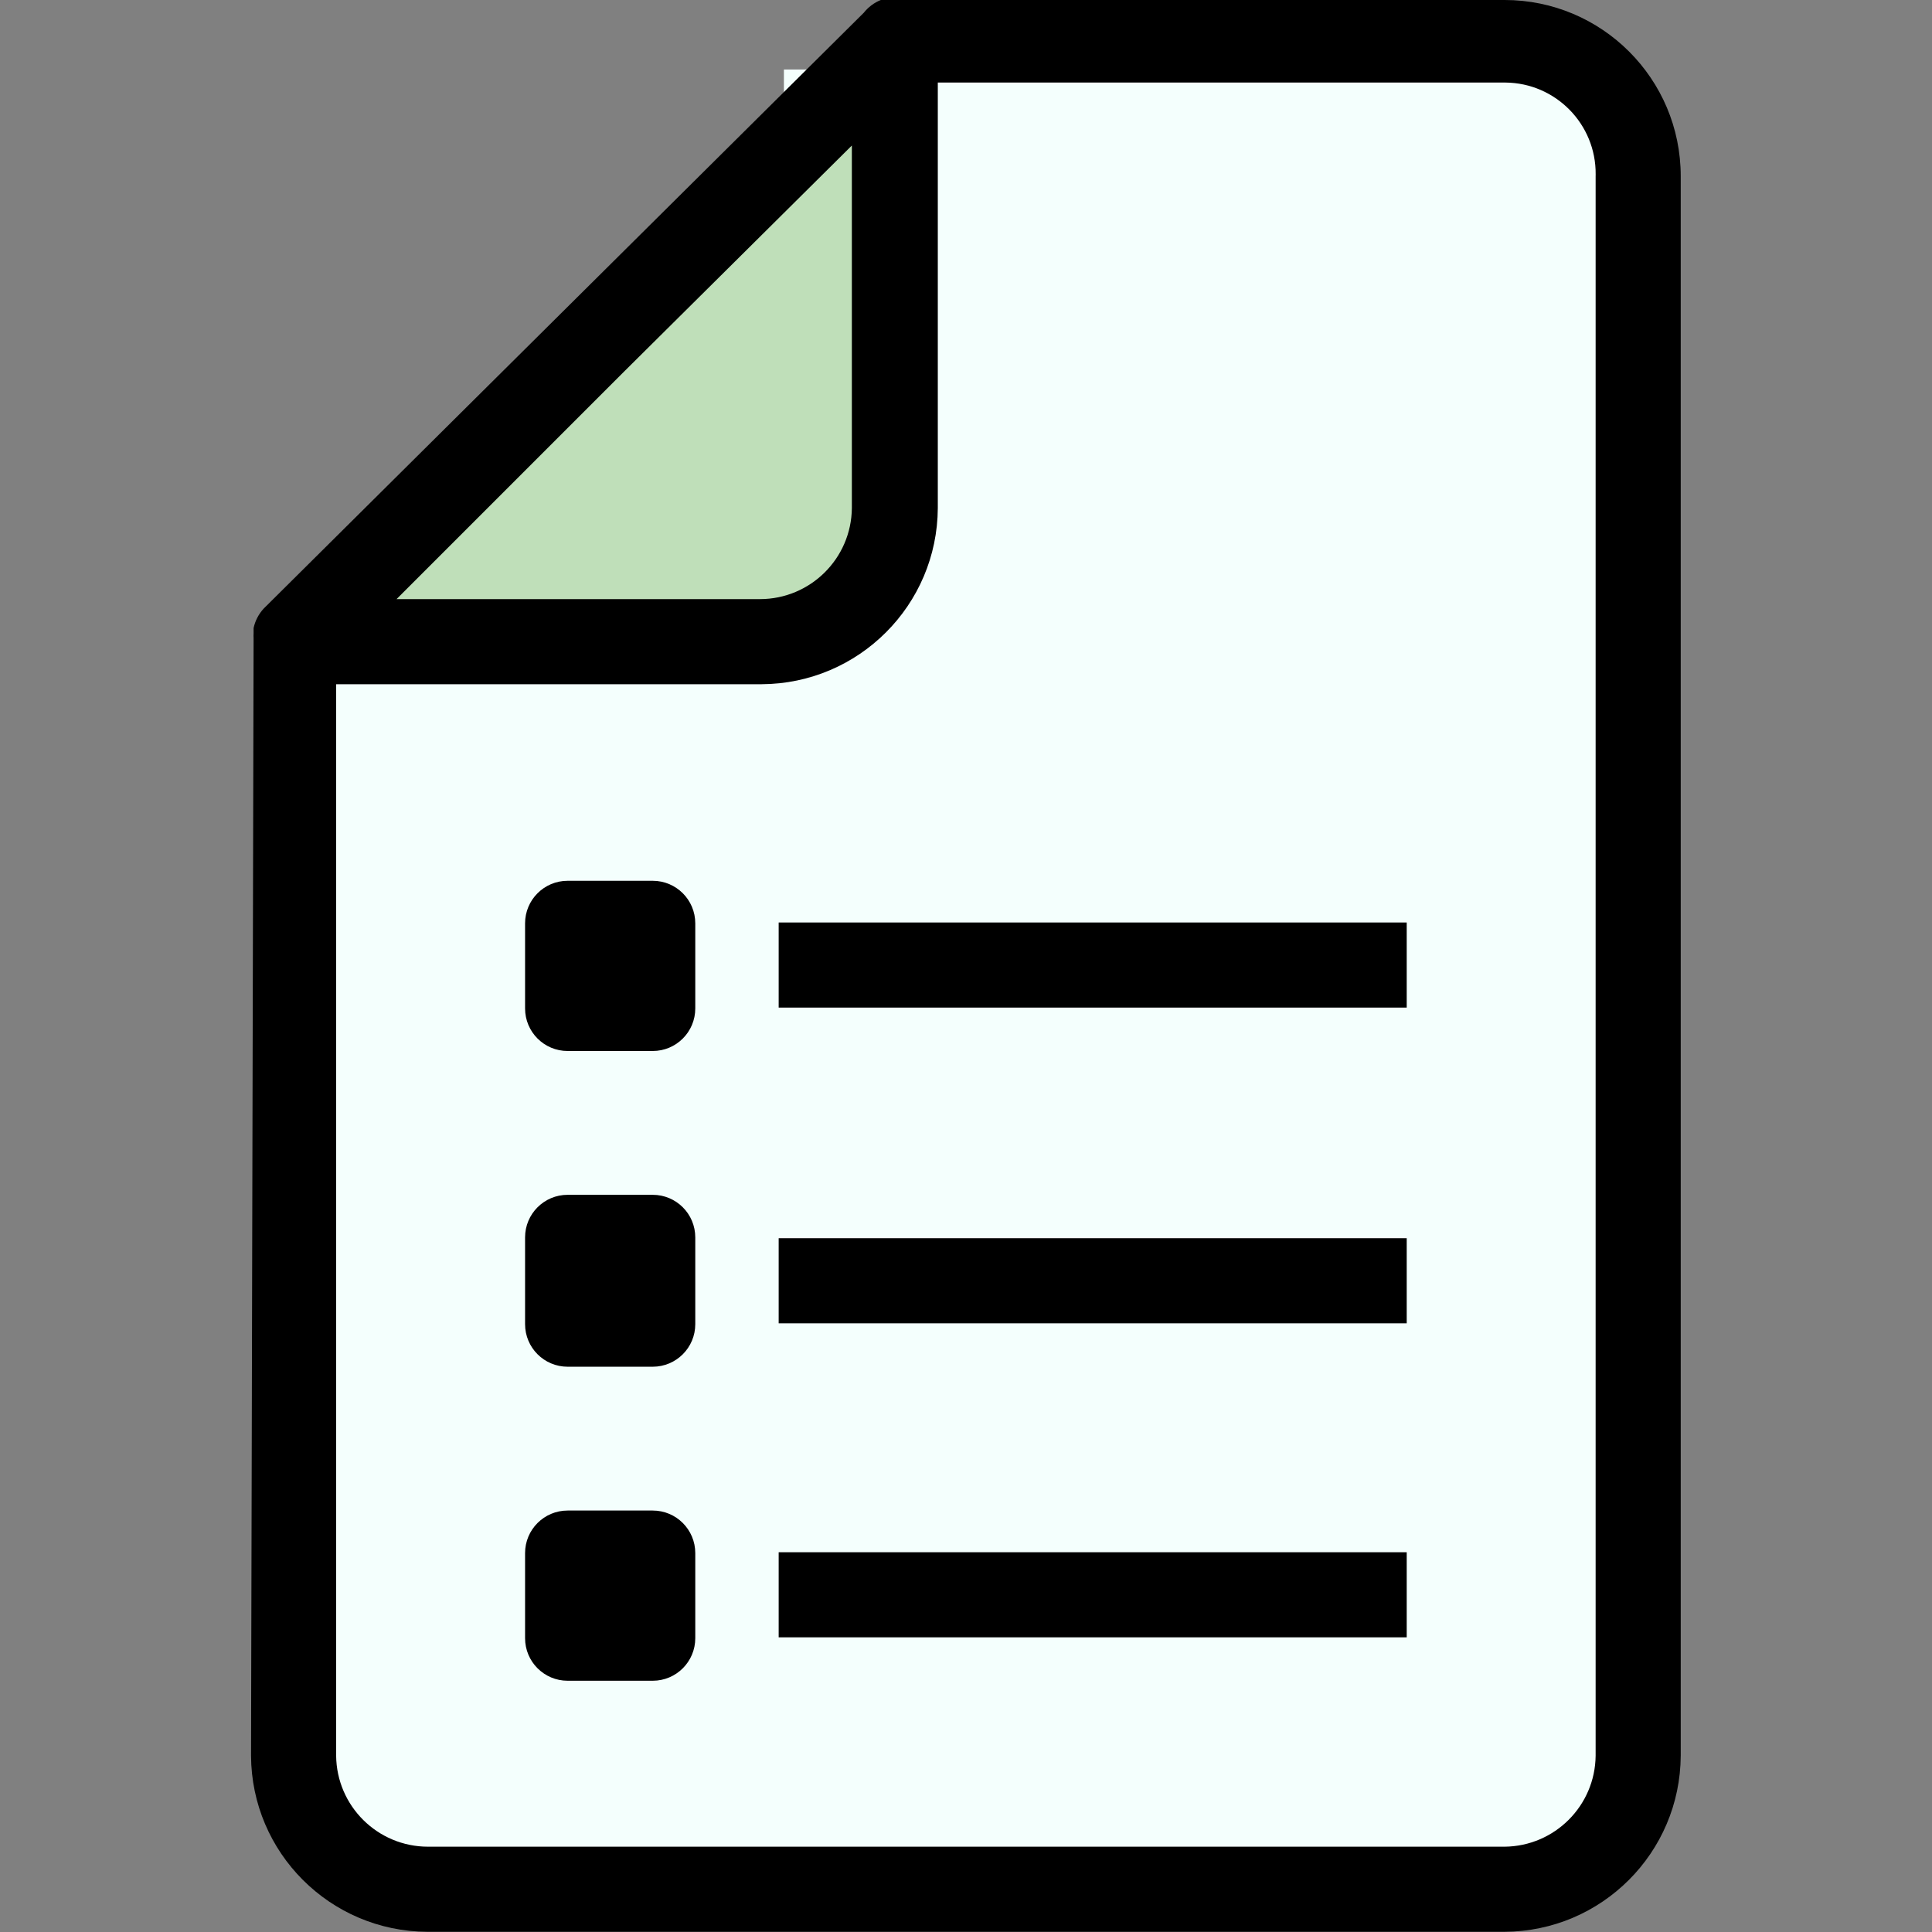
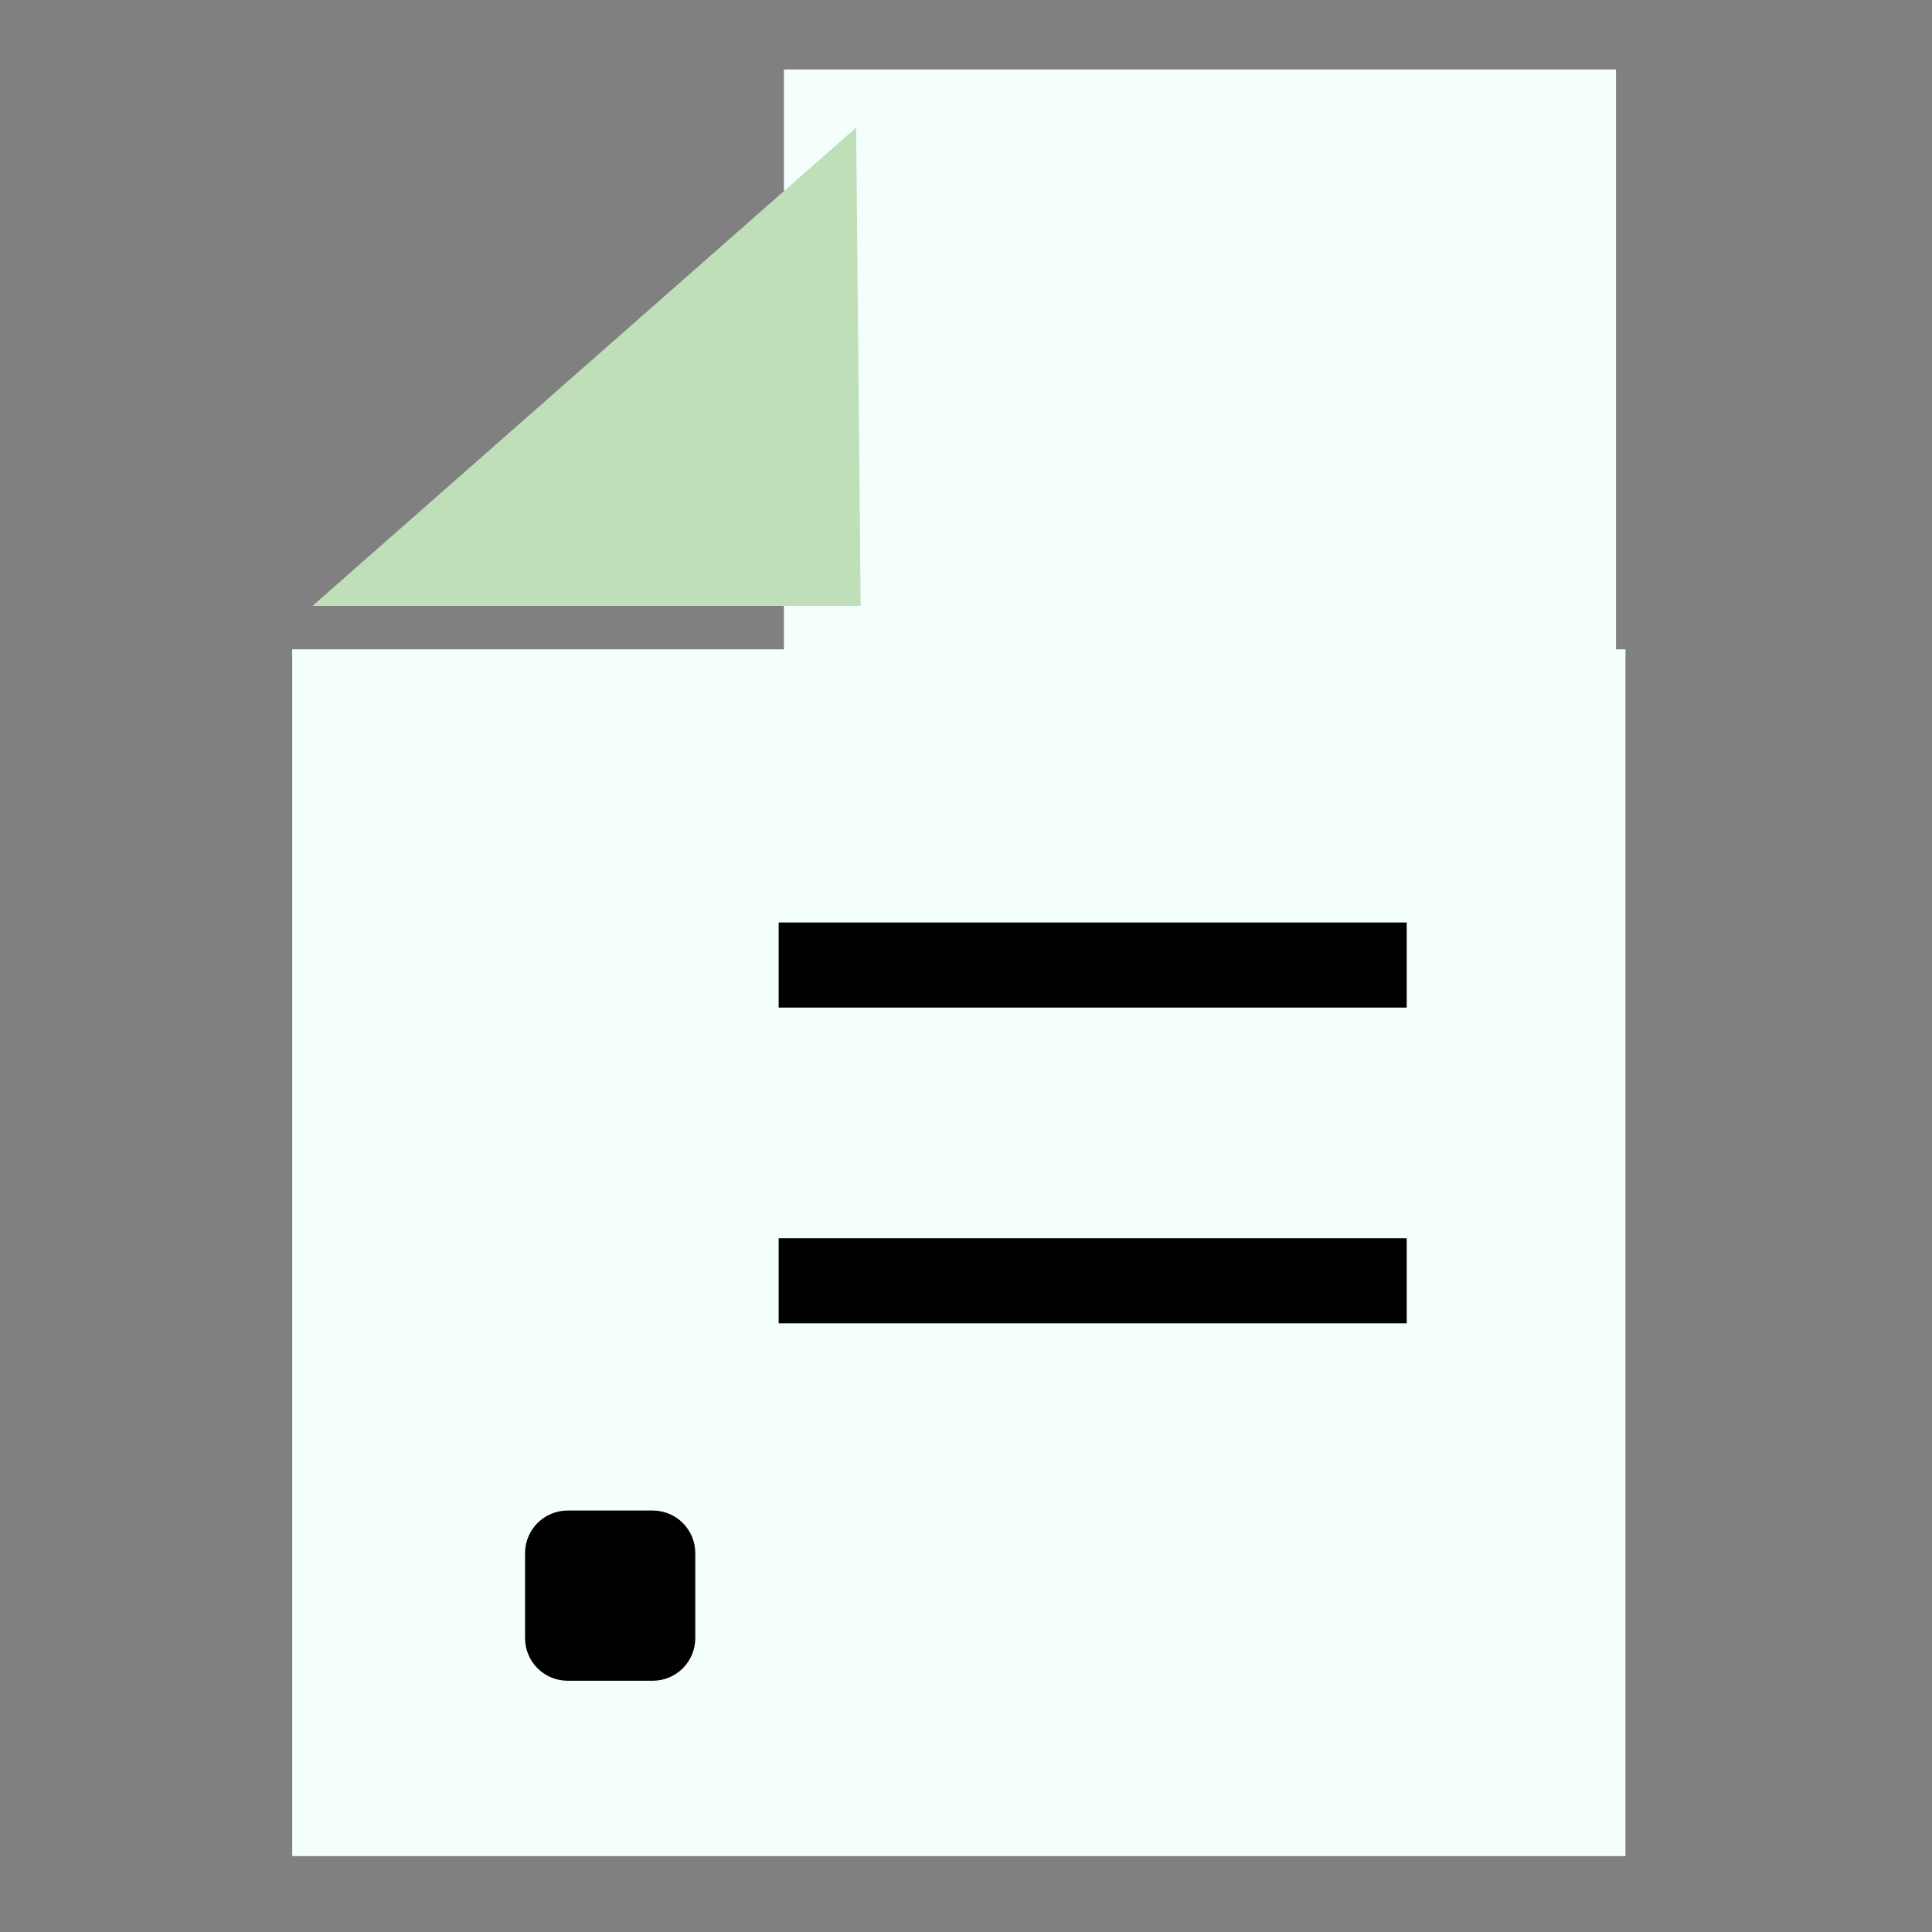
<svg xmlns="http://www.w3.org/2000/svg" width="100%" height="100%" viewBox="0 0 2018 2018" version="1.1" xml:space="preserve" style="fill-rule:evenodd;clip-rule:evenodd;stroke-linejoin:round;stroke-miterlimit:2;">
  <rect x="0" y="0" width="2018" height="2018" fill="#808080" stroke="none" />
  <rect x="305.206" y="678.239" width="1392.63" height="1260.47" style="fill:#f4fffd;" />
  <rect x="818.807" y="72.601" width="869.149" height="624.344" style="fill:#f4fffd;" />
  <path d="M894.269,133.239l4.713,499.608l-572.564,-0l567.851,-499.608Z" style="fill:#bfdfb9;" />
  <g>
    <g>
-       <path d="M1571.55,0l-651.554,0c-6.979,2.833 -13.104,7.425 -17.779,13.333l-626.667,622.221c-5.329,5.734 -9.012,12.796 -10.667,20.446l0,5.333c-0.108,1.775 -0.108,3.559 0,5.334l-2.666,1167.11c0.487,101.417 82.583,183.513 184,184l1125.33,0c101.417,-0.487 183.513,-82.583 184,-184l0,-1649.78c0,-101.621 -82.379,-184 -184,-184Zm-918.221,386.667l236.446,-234.667l0,378.667c-0.487,52.67 -43.325,95.112 -96,95.112l-379.558,0l239.112,-239.112Zm1013.33,-202.667l-0,1649.78c-0.484,52.329 -42.784,94.629 -95.113,95.113l-1124.44,-0c-52.676,-0 -95.513,-42.438 -96.001,-95.113l0,-1119.11l444.446,-0c101.417,-0.488 183.513,-82.584 184,-184l0,-444.446l592.888,-0c52.525,0.471 94.725,43.433 94.254,95.958c-0.004,0.609 -0.017,1.213 -0.033,1.821Z" style="fill-rule:nonzero;" />
-     </g>
+       </g>
  </g>
  <g>
    <g>
-       <path d="M681.779,920l-88.887,0c-24.546,0 -44.446,19.9 -44.446,44.446l-0,88.887c-0,24.546 19.9,44.446 44.446,44.446l88.887,0c24.546,0 44.446,-19.9 44.446,-44.446l0,-88.887c-0.004,-24.546 -19.9,-44.446 -44.446,-44.446Z" style="fill-rule:nonzero;" />
-     </g>
+       </g>
  </g>
  <g>
    <g>
      <rect x="813.333" y="963.554" width="656" height="88.887" />
    </g>
  </g>
  <g>
    <g>
-       <path d="M681.779,1248l-88.887,0c-24.546,0 -44.446,19.9 -44.446,44.446l-0,90.667c-0,24.545 19.9,44.445 44.446,44.445l88.887,0c24.546,0 44.446,-19.9 44.446,-44.445l0,-90.667c-0.004,-24.546 -19.9,-44.446 -44.446,-44.446Z" style="fill-rule:nonzero;" />
-     </g>
+       </g>
  </g>
  <g>
    <g>
      <rect x="813.333" y="1293.33" width="656" height="88.888" />
    </g>
  </g>
  <g>
    <g>
      <path d="M681.779,1577.78l-88.887,0c-24.546,0 -44.446,19.9 -44.446,44.446l-0,88.887c-0,24.546 19.9,44.446 44.446,44.446l88.887,0c24.546,0 44.446,-19.9 44.446,-44.446l0,-88.887c-0.004,-24.55 -19.9,-44.446 -44.446,-44.446Z" style="fill-rule:nonzero;" />
    </g>
  </g>
  <g>
    <g>
-       <rect x="813.333" y="1621.33" width="656" height="88.887" />
-     </g>
+       </g>
  </g>
</svg>